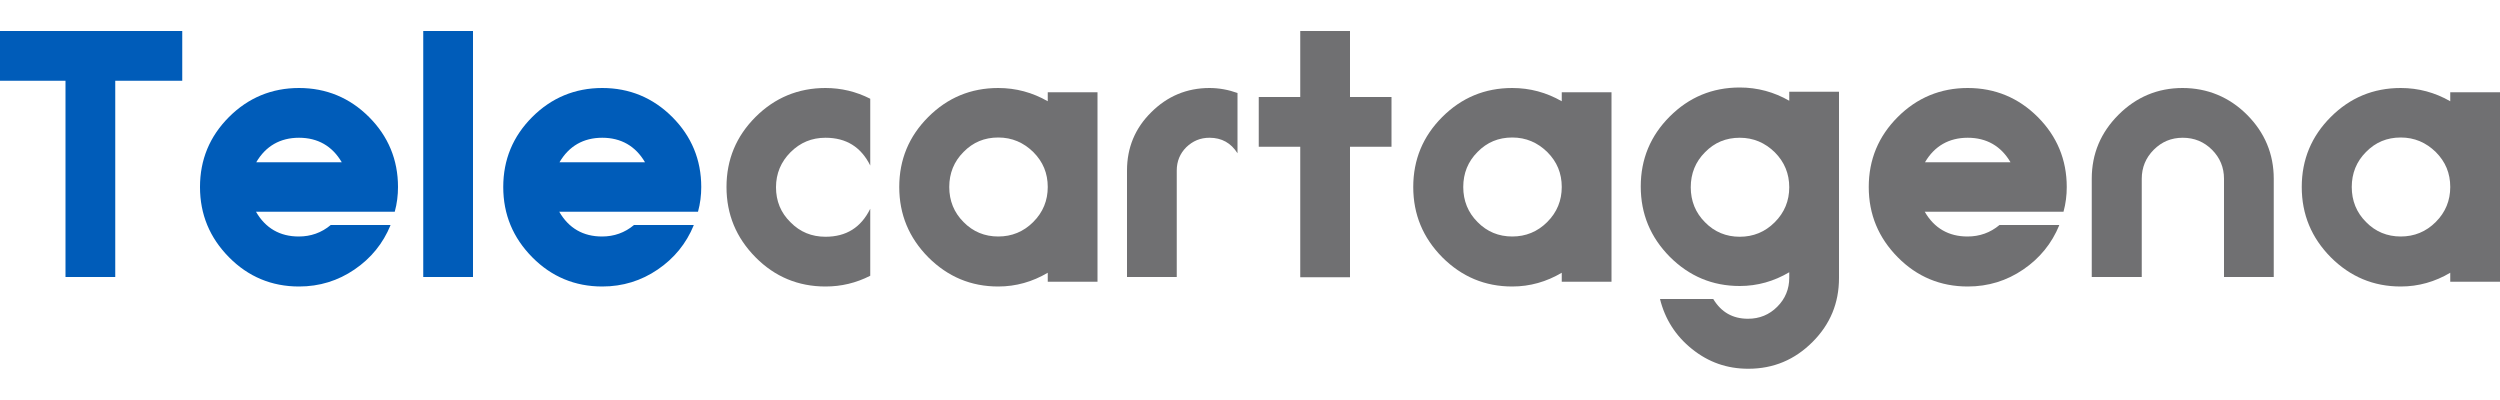
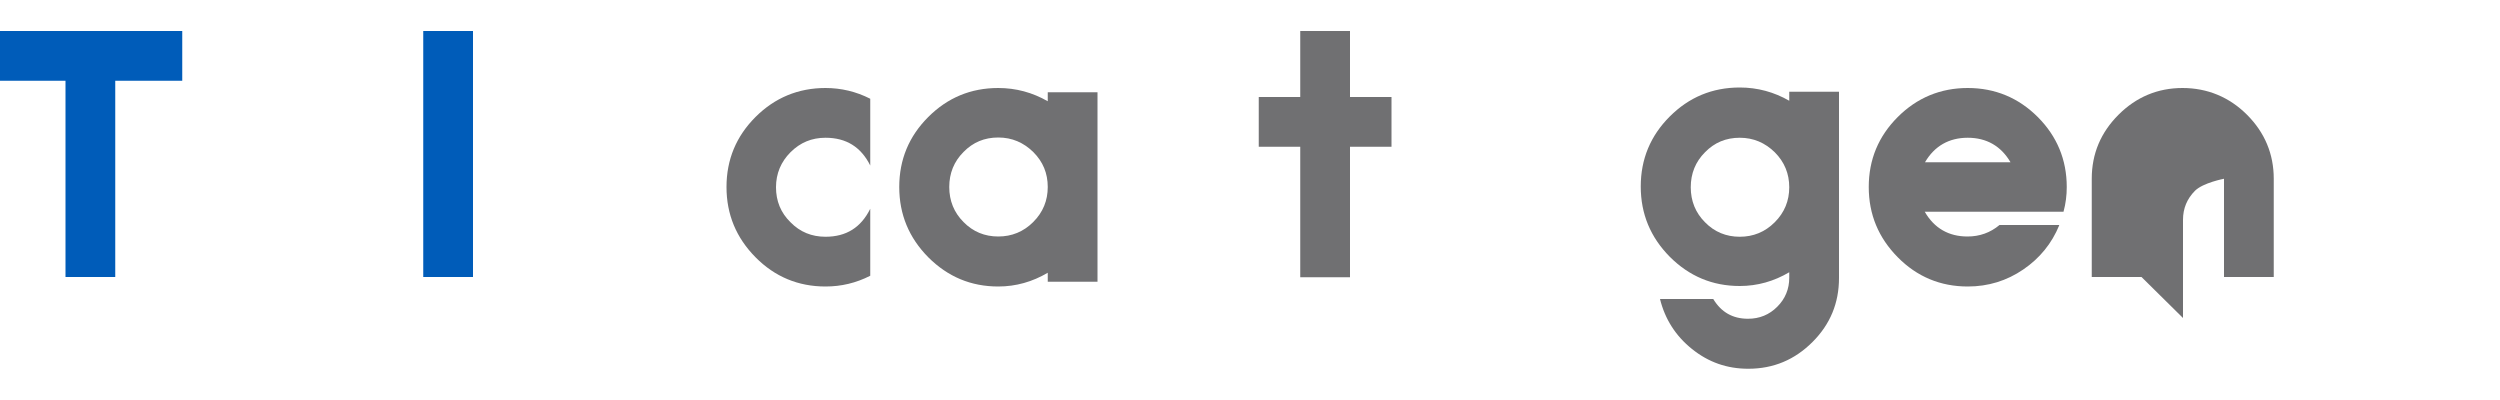
<svg xmlns="http://www.w3.org/2000/svg" id="Capa_1" viewBox="0 0 100 16">
  <defs>
    <style>.cls-1{fill:#005cb9;}.cls-2{fill:#707072;}</style>
  </defs>
  <path class="cls-1" d="m7.29,1.24v1.99h-2.68v7.85h-1.99V3.23H-.07v-1.99h7.36Z" />
-   <path class="cls-1" d="m15.62,9.01c-.3.73-.78,1.32-1.44,1.77-.66.45-1.4.68-2.22.68-1.09,0-2.03-.39-2.8-1.17-.77-.78-1.16-1.71-1.16-2.81s.39-2.03,1.16-2.8c.77-.77,1.71-1.16,2.8-1.16s2.03.39,2.8,1.16c.77.77,1.16,1.71,1.16,2.8,0,.33-.04.66-.13.99h-5.55c.38.66.96.99,1.71.99.48,0,.91-.15,1.28-.46h2.38Zm-1.95-2.52c-.38-.65-.96-.98-1.71-.98s-1.33.33-1.71.98h3.43Z" />
  <path class="cls-1" d="m18.92,11.08h-1.99V1.24h1.99v9.84Z" />
-   <path class="cls-1" d="m27.75,9.01c-.3.73-.78,1.32-1.44,1.77-.66.45-1.4.68-2.22.68-1.09,0-2.03-.39-2.8-1.17-.77-.78-1.16-1.71-1.16-2.81s.39-2.03,1.16-2.8,1.71-1.16,2.8-1.16,2.03.39,2.8,1.16c.77.77,1.16,1.71,1.16,2.8,0,.33-.04.66-.13.99h-5.55c.38.66.96.99,1.71.99.48,0,.91-.15,1.28-.46h2.38Zm-1.95-2.52c-.38-.65-.96-.98-1.71-.98s-1.33.33-1.71.98h3.43Z" />
  <path class="cls-2" d="m34.81,8.35v2.68c-.57.29-1.16.43-1.79.43-1.09,0-2.03-.39-2.8-1.17-.77-.78-1.16-1.71-1.16-2.81s.39-2.03,1.16-2.8c.77-.77,1.71-1.16,2.8-1.16.62,0,1.22.14,1.79.43v2.67c-.37-.74-.96-1.11-1.79-1.11-.55,0-1.01.19-1.4.58-.38.38-.58.85-.58,1.4s.19,1.02.58,1.4c.38.39.85.58,1.4.58.83,0,1.42-.37,1.79-1.12Z" />
  <path class="cls-2" d="m43.9,11.27h-1.99v-.36c-.61.36-1.27.55-1.98.55-1.09,0-2.02-.39-2.8-1.17-.77-.78-1.16-1.71-1.16-2.81s.39-2.03,1.16-2.8c.77-.77,1.7-1.16,2.8-1.16.71,0,1.37.18,1.98.53v-.36h1.99v7.58Zm-1.99-3.79c0-.55-.19-1.01-.58-1.4-.39-.38-.85-.58-1.4-.58s-1.01.19-1.39.58c-.38.38-.57.85-.57,1.4s.19,1.02.57,1.4c.38.39.85.58,1.39.58s1.01-.19,1.4-.58c.39-.39.58-.86.58-1.4Z" />
-   <path class="cls-2" d="m49.5,3.72v2.41c-.26-.41-.63-.62-1.12-.62-.37,0-.67.13-.93.38-.25.25-.38.56-.38.93v4.26h-1.99v-4.26c0-.91.32-1.69.97-2.33.64-.64,1.42-.97,2.33-.97.38,0,.76.07,1.12.2Z" />
  <path class="cls-2" d="m50.35,5.87v-1.99h1.66V1.24h1.99v2.64h1.66v1.99h-1.66v5.22h-1.99v-5.22h-1.66Z" />
-   <path class="cls-2" d="m64.46,11.27h-1.99v-.36c-.61.36-1.27.55-1.98.55-1.09,0-2.02-.39-2.8-1.17-.77-.78-1.16-1.71-1.16-2.81s.39-2.03,1.16-2.8c.77-.77,1.7-1.16,2.8-1.16.71,0,1.37.18,1.98.53v-.36h1.99v7.58Zm-1.99-3.79c0-.55-.19-1.01-.58-1.4-.39-.38-.85-.58-1.4-.58s-1.01.19-1.39.58c-.38.38-.57.85-.57,1.4s.19,1.02.57,1.4c.38.39.85.58,1.39.58s1.01-.19,1.4-.58c.39-.39.58-.86.58-1.4Z" />
  <path class="cls-2" d="m73.56,3.69v7.43c0,1-.35,1.85-1.06,2.56-.71.71-1.56,1.07-2.57,1.07-.85,0-1.59-.26-2.25-.79-.65-.52-1.08-1.19-1.28-2h2.13c.32.53.78.79,1.39.79.46,0,.85-.16,1.17-.48.32-.32.48-.71.48-1.16v-.22c-.61.36-1.27.55-1.98.55-1.09,0-2.02-.39-2.8-1.17-.77-.78-1.16-1.71-1.16-2.81s.39-2.03,1.16-2.8c.77-.77,1.7-1.16,2.8-1.16.71,0,1.37.18,1.98.53v-.36h1.99Zm-3.97,1.82c-.55,0-1.01.19-1.39.58-.38.38-.57.85-.57,1.4s.19,1.02.57,1.4c.38.39.85.58,1.39.58s1.01-.19,1.4-.58c.39-.39.58-.86.58-1.4s-.19-1.01-.58-1.4c-.39-.38-.85-.58-1.4-.58Z" />
  <path class="cls-2" d="m82.37,9.01c-.3.73-.78,1.32-1.44,1.77-.66.45-1.4.68-2.22.68-1.09,0-2.03-.39-2.8-1.17-.77-.78-1.16-1.71-1.16-2.81s.39-2.03,1.16-2.8,1.71-1.16,2.8-1.16,2.03.39,2.8,1.16c.77.77,1.16,1.71,1.16,2.8,0,.33-.04.66-.13.99h-5.55c.38.66.96.99,1.71.99.48,0,.91-.15,1.28-.46h2.38Zm-1.95-2.52c-.38-.65-.96-.98-1.71-.98s-1.33.33-1.71.98h3.43Z" />
-   <path class="cls-2" d="m85.66,11.08h-1.99v-3.93c0-1,.36-1.85,1.07-2.56.71-.71,1.57-1.07,2.56-1.07s1.87.36,2.58,1.07c.71.71,1.07,1.57,1.07,2.56v3.93h-1.99v-3.93c0-.45-.16-.84-.48-1.16-.32-.32-.71-.48-1.17-.48s-.84.16-1.16.48c-.32.32-.48.71-.48,1.16v3.93Z" />
-   <path class="cls-2" d="m100,11.27h-1.99v-.36c-.61.36-1.27.55-1.98.55-1.09,0-2.02-.39-2.8-1.17-.77-.78-1.16-1.71-1.16-2.81s.39-2.03,1.16-2.8c.77-.77,1.7-1.16,2.8-1.16.71,0,1.37.18,1.98.53v-.36h1.99v7.58Zm-1.99-3.79c0-.55-.19-1.01-.58-1.4-.39-.38-.85-.58-1.4-.58s-1.01.19-1.39.58c-.38.38-.57.85-.57,1.4s.19,1.02.57,1.4c.38.39.85.58,1.39.58s1.01-.19,1.4-.58c.39-.39.58-.86.58-1.4Z" />
+   <path class="cls-2" d="m85.66,11.08h-1.99v-3.93c0-1,.36-1.85,1.07-2.56.71-.71,1.57-1.07,2.56-1.07s1.87.36,2.58,1.07c.71.71,1.07,1.57,1.07,2.56v3.93h-1.99v-3.93s-.84.16-1.16.48c-.32.32-.48.71-.48,1.16v3.93Z" />
</svg>